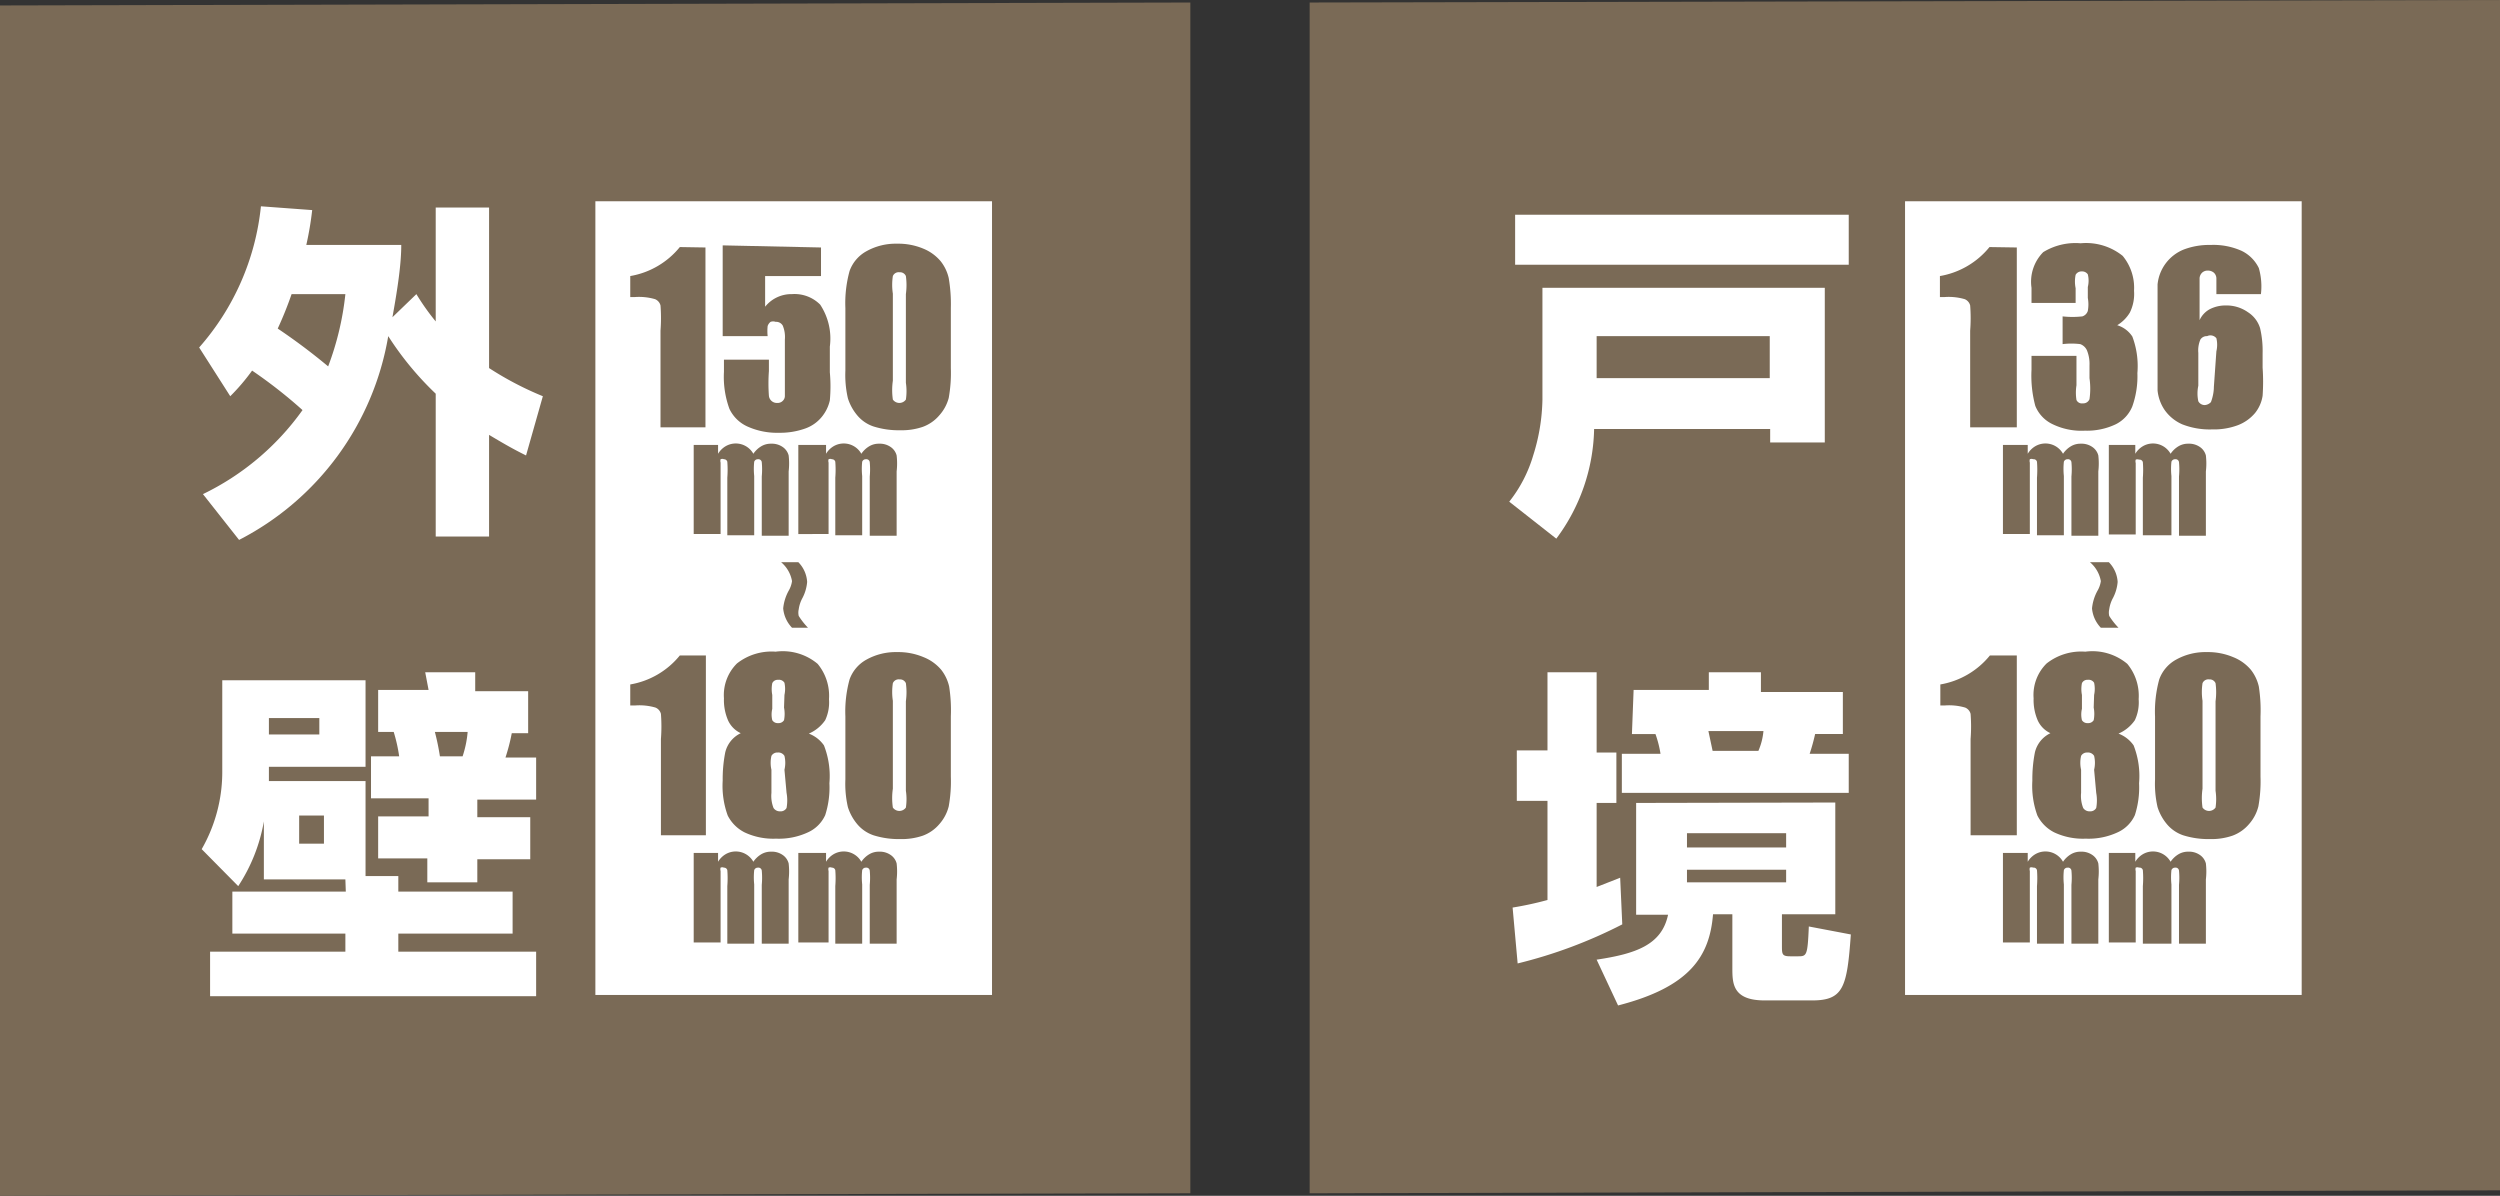
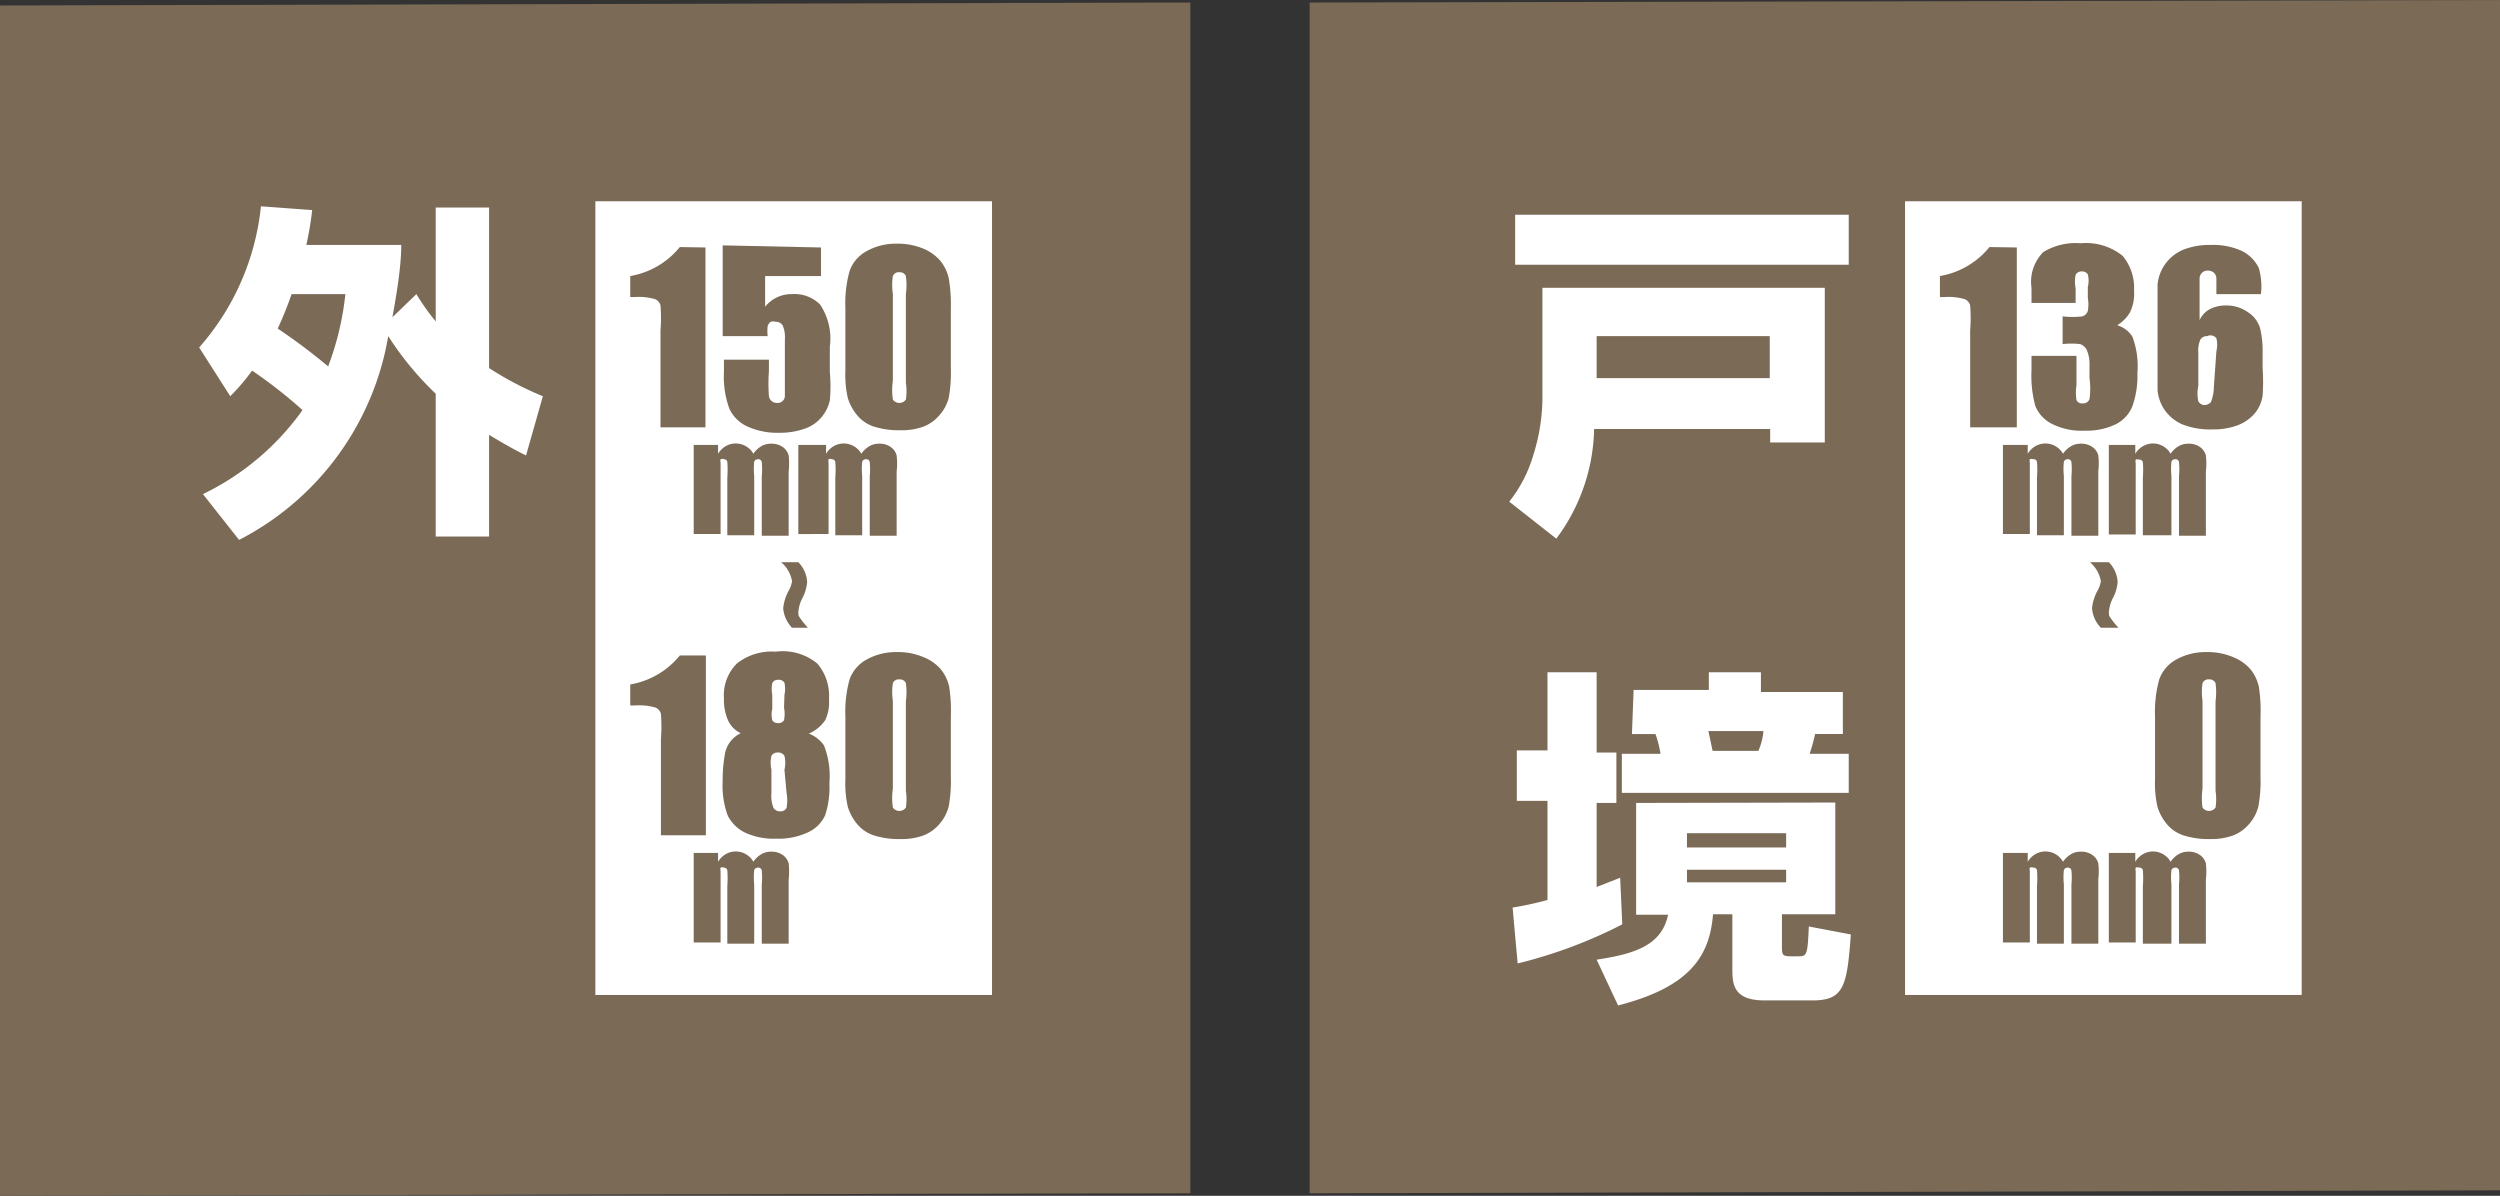
<svg xmlns="http://www.w3.org/2000/svg" viewBox="0 0 59.5 28.46">
  <rect x="0" y="0" width="59.5" height="28.46" fill="#333333" stroke="none" />
  <defs>
    <style>
      .cls-1 {
        fill: #7a6a56;
      }

      .cls-2 {
        fill: #fff;
      }
    </style>
  </defs>
  <title>icon34</title>
  <g id="レイヤー_2" data-name="レイヤー 2">
    <g id="レイアウト">
      <g>
        <g>
          <polygon class="cls-1" points="0 0.13 28.33 0.06 28.33 28.4 0 28.46 0 0.13" />
          <g>
            <path class="cls-2" d="M4.74,8.27A6,6,0,0,0,6.21,4.91L7.43,5a7.6,7.6,0,0,1-.14.83H9.55c0,.44-.08,1-.21,1.72L9.91,7a5.53,5.53,0,0,0,.46.65V4.94h1.27V8.76a7.67,7.67,0,0,0,1.28.67l-.4,1.41c-.24-.12-.43-.22-.88-.49v2.42H10.37V9.37A7.38,7.38,0,0,1,9.24,8a6.71,6.71,0,0,1-3.55,4.85l-.86-1.09a6.24,6.24,0,0,0,2.37-2A11.42,11.42,0,0,0,6,8.82a4.85,4.85,0,0,1-.52.61ZM6.94,7a8.74,8.74,0,0,1-.33.82,14.49,14.49,0,0,1,1.2.9A6.89,6.89,0,0,0,8.22,7Z" />
-             <path class="cls-2" d="M8.22,20.93H6.28V19.55a4.08,4.08,0,0,1-.61,1.54l-.87-.88a3.69,3.69,0,0,0,.49-1.87V16.19H8.7v2.06H6.4c0,.08,0,.26,0,.34H8.7v2.26h.78v.37H12.2v1H9.48v.43h3.28v1.06H5V22.65H8.22v-.43H5.53v-1h2.7ZM6.4,17.09v.39H7.6v-.39Zm.72,2.32v.67h.59v-.67Zm3-3.41h1.19v.45h1.26v1h-.39a4.55,4.55,0,0,1-.15.58h.73v1H11.36v.42h1.26v1H11.36V21H10.17v-.57H9v-1h1.2V19H8.83V18h.67a3.7,3.7,0,0,0-.13-.58H9v-1h1.2Zm.23,1.42a5.73,5.73,0,0,1,.12.58h.54a2.48,2.48,0,0,0,.12-.58Z" />
          </g>
          <g>
            <rect class="cls-2" x="14.17" y="4.79" width="9.44" height="18.89" />
            <g>
              <g>
                <path class="cls-1" d="M16.79,5.89v4.28H15.72V7.87a3.89,3.89,0,0,0,0-.6.22.22,0,0,0-.13-.15,1.36,1.36,0,0,0-.48-.05H15v-.5a1.94,1.94,0,0,0,1.18-.69Z" />
                <path class="cls-1" d="M19.54,5.89v.68H18.21V7.3A.8.8,0,0,1,18.85,7a.86.86,0,0,1,.67.25,1.46,1.46,0,0,1,.23,1v.61a3.67,3.67,0,0,1,0,.67.94.94,0,0,1-.19.39.89.89,0,0,1-.4.28,1.77,1.77,0,0,1-.62.1,1.71,1.71,0,0,1-.73-.14.87.87,0,0,1-.45-.43,2.22,2.22,0,0,1-.13-.88V8.56h1.07v.27a4.06,4.06,0,0,0,0,.59.19.19,0,0,0,.2.17.17.17,0,0,0,.13-.05.16.16,0,0,0,.05-.11s0-.21,0-.5V8.08a.71.71,0,0,0-.05-.33.18.18,0,0,0-.17-.09.18.18,0,0,0-.12,0,.21.21,0,0,0-.07.1,1.15,1.15,0,0,0,0,.24H17.2l0-2.16Z" />
                <path class="cls-1" d="M22.63,7.33V8.76a3.38,3.38,0,0,1-.05.71,1,1,0,0,1-.22.41.94.94,0,0,1-.4.28,1.54,1.54,0,0,1-.53.08,2,2,0,0,1-.64-.09.86.86,0,0,1-.4-.28,1.18,1.18,0,0,1-.21-.39,2.48,2.48,0,0,1-.06-.66V7.33a2.88,2.88,0,0,1,.1-.88.87.87,0,0,1,.4-.47,1.43,1.43,0,0,1,.73-.18,1.54,1.54,0,0,1,.63.12,1.06,1.06,0,0,1,.41.3,1,1,0,0,1,.19.4A3.68,3.68,0,0,1,22.63,7.33ZM21.56,7a1.58,1.58,0,0,0,0-.43.15.15,0,0,0-.15-.09.15.15,0,0,0-.16.09,1.4,1.4,0,0,0,0,.42V9.06a1.57,1.57,0,0,0,0,.45.19.19,0,0,0,.31,0,1.35,1.35,0,0,0,0-.4Z" />
              </g>
              <g>
                <path class="cls-1" d="M17.09,10.59v.21a.52.52,0,0,1,.18-.18.48.48,0,0,1,.66.18.59.59,0,0,1,.19-.18.44.44,0,0,1,.23-.06.45.45,0,0,1,.28.08.35.35,0,0,1,.14.2,1.67,1.67,0,0,1,0,.38v1.53h-.64V11.34a1.85,1.85,0,0,0,0-.34.08.08,0,0,0-.09-.07.09.09,0,0,0-.09.06,1.63,1.63,0,0,0,0,.34v1.41h-.64V11.37a2.45,2.45,0,0,0,0-.38.08.08,0,0,0-.08-.06.1.1,0,0,0-.08,0,.14.14,0,0,0,0,.08s0,.1,0,.2v1.5h-.64V10.59Z" />
                <path class="cls-1" d="M19.66,10.59v.21a.52.52,0,0,1,.18-.18.48.48,0,0,1,.66.18.59.59,0,0,1,.19-.18.44.44,0,0,1,.23-.06.45.45,0,0,1,.28.08.35.35,0,0,1,.14.2,1.67,1.67,0,0,1,0,.38v1.53h-.64V11.34a1.85,1.85,0,0,0,0-.34.08.08,0,0,0-.09-.07.09.09,0,0,0-.09.06,1.63,1.63,0,0,0,0,.34v1.41h-.64V11.37a2.43,2.43,0,0,0,0-.38.08.08,0,0,0-.08-.06.1.1,0,0,0-.08,0,.14.14,0,0,0,0,.08s0,.1,0,.2v1.5H19V10.59Z" />
              </g>
            </g>
            <g>
              <g>
                <path class="cls-1" d="M16.8,15.6v4.28H15.73V17.59a3.89,3.89,0,0,0,0-.6.22.22,0,0,0-.13-.15,1.36,1.36,0,0,0-.48-.05H15v-.5a1.94,1.94,0,0,0,1.18-.69Z" />
                <path class="cls-1" d="M19.25,17.46a.77.77,0,0,1,.36.28,2,2,0,0,1,.13.9,2.15,2.15,0,0,1-.1.76.82.82,0,0,1-.39.4,1.64,1.64,0,0,1-.78.16,1.6,1.6,0,0,1-.75-.15.91.91,0,0,1-.4-.4,2.06,2.06,0,0,1-.12-.83,3.31,3.31,0,0,1,.06-.67.68.68,0,0,1,.37-.46.62.62,0,0,1-.3-.3,1.22,1.22,0,0,1-.1-.53,1.06,1.06,0,0,1,.31-.83,1.33,1.33,0,0,1,.92-.28,1.29,1.29,0,0,1,1,.29,1.19,1.19,0,0,1,.27.84,1,1,0,0,1-.09.5A.91.91,0,0,1,19.25,17.46Zm-.58.86a.71.71,0,0,0,0-.33.17.17,0,0,0-.16-.08.16.16,0,0,0-.15.08.74.74,0,0,0,0,.33v.55a.78.78,0,0,0,.05.36.18.18,0,0,0,.16.08.16.16,0,0,0,.15-.08,1,1,0,0,0,0-.36Zm0-1.78a.69.69,0,0,0,0-.29.15.15,0,0,0-.15-.07.14.14,0,0,0-.14.08.73.73,0,0,0,0,.28v.33a.58.58,0,0,0,0,.27.15.15,0,0,0,.14.07.15.15,0,0,0,.14-.07.79.79,0,0,0,0-.3Z" />
                <path class="cls-1" d="M22.63,17.05v1.43a3.38,3.38,0,0,1-.05.71,1,1,0,0,1-.22.42.94.94,0,0,1-.4.28,1.54,1.54,0,0,1-.53.08,2,2,0,0,1-.64-.09.87.87,0,0,1-.4-.28,1.18,1.18,0,0,1-.21-.39,2.48,2.48,0,0,1-.06-.66V17.05a2.88,2.88,0,0,1,.1-.88.87.87,0,0,1,.4-.47,1.43,1.43,0,0,1,.73-.18,1.54,1.54,0,0,1,.63.12,1.06,1.06,0,0,1,.42.3,1,1,0,0,1,.19.4A3.68,3.68,0,0,1,22.63,17.05Zm-1.07-.36a1.58,1.58,0,0,0,0-.43.15.15,0,0,0-.15-.09.15.15,0,0,0-.16.09,1.4,1.4,0,0,0,0,.42v2.09a1.56,1.56,0,0,0,0,.45.19.19,0,0,0,.31,0,1.35,1.35,0,0,0,0-.4Z" />
              </g>
              <g>
                <path class="cls-1" d="M17.09,20.3v.21a.52.52,0,0,1,.18-.18.48.48,0,0,1,.66.18.59.59,0,0,1,.19-.18.44.44,0,0,1,.23-.06.45.45,0,0,1,.28.08.35.35,0,0,1,.14.2,1.67,1.67,0,0,1,0,.38v1.53h-.64V21.06a1.85,1.85,0,0,0,0-.34.08.08,0,0,0-.09-.07.09.09,0,0,0-.09.06,1.63,1.63,0,0,0,0,.34v1.41h-.64V21.09a2.44,2.44,0,0,0,0-.38.08.08,0,0,0-.08-.06.1.1,0,0,0-.08,0,.14.14,0,0,0,0,.08s0,.1,0,.2v1.5h-.64V20.3Z" />
-                 <path class="cls-1" d="M19.66,20.3v.21a.52.52,0,0,1,.18-.18.48.48,0,0,1,.66.18.59.59,0,0,1,.19-.18.44.44,0,0,1,.23-.06.45.45,0,0,1,.28.08.35.35,0,0,1,.14.2,1.67,1.67,0,0,1,0,.38v1.53h-.64V21.06a1.85,1.85,0,0,0,0-.34.08.08,0,0,0-.09-.07.09.09,0,0,0-.09.06,1.63,1.63,0,0,0,0,.34v1.41h-.64V21.09a2.43,2.43,0,0,0,0-.38.08.08,0,0,0-.08-.06.1.1,0,0,0-.08,0,.14.14,0,0,0,0,.08s0,.1,0,.2v1.5H19V20.3Z" />
              </g>
            </g>
            <path class="cls-1" d="M18.85,14.94a.76.76,0,0,1-.21-.46,1.09,1.09,0,0,1,.13-.42.62.62,0,0,0,.08-.23.76.76,0,0,0-.26-.45H19a.73.73,0,0,1,.21.47,1,1,0,0,1-.11.38.77.77,0,0,0-.09.27.35.35,0,0,0,0,.16,1.72,1.72,0,0,0,.22.28Z" />
          </g>
        </g>
        <polygon class="cls-1" points="31.17 0.06 59.5 0 59.5 28.33 31.17 28.4 31.17 0.06" />
        <g>
          <path class="cls-2" d="M36.71,6.85h6.72v3.68h-1.3v-.32H37.94a4.5,4.5,0,0,1-.9,2.61l-1.12-.88a3.25,3.25,0,0,0,.57-1.1,4.65,4.65,0,0,0,.22-1.33ZM44,6.3H36.06V5.11H44ZM38,8V9h4.12V8Z" />
          <path class="cls-2" d="M36,21.6a8,8,0,0,0,.83-.18V19.06h-.73v-1.2h.73V16H38v1.91h.47v1.2H38v2l.56-.22L38.61,22a11.3,11.3,0,0,1-2.49.93Zm7.68-2.5v2.66H42.41v.74c0,.21,0,.26.2.26h.17c.22,0,.24,0,.27-.71l1,.19c-.09,1.25-.17,1.57-.92,1.57H42c-.77,0-.77-.41-.77-.78V21.76h-.46c-.08,1-.55,1.73-2.26,2.17L38,22.84c.93-.14,1.55-.35,1.7-1.07h-.76V19.11Zm-4.8-2.68h1.79V16h1.24v.47h1.95v1h-.66a4.81,4.81,0,0,1-.13.47H44v.93H38.6v-.93h.92a2.57,2.57,0,0,0-.12-.47h-.56Zm1.27,3.41v.34h2.36v-.34Zm0,.87V21h2.36V20.7Zm.51-3.3.1.47h1.09a1.52,1.52,0,0,0,.12-.47Z" />
        </g>
        <g>
          <rect class="cls-2" x="45.34" y="4.79" width="9.44" height="18.89" />
          <g>
            <g>
              <path class="cls-1" d="M48,5.89v4.28H46.89V7.87a3.9,3.9,0,0,0,0-.6.22.22,0,0,0-.13-.15,1.36,1.36,0,0,0-.48-.05h-.11v-.5a1.94,1.94,0,0,0,1.18-.69Z" />
              <path class="cls-1" d="M50.39,7.74a.66.66,0,0,1,.36.27,2,2,0,0,1,.12.87,2.14,2.14,0,0,1-.12.79.82.82,0,0,1-.4.43,1.59,1.59,0,0,1-.73.15,1.57,1.57,0,0,1-.8-.17.82.82,0,0,1-.38-.42,2.78,2.78,0,0,1-.09-.86V8.47h1.07v.7a1.12,1.12,0,0,0,0,.35.14.14,0,0,0,.15.08.16.16,0,0,0,.16-.1,1.77,1.77,0,0,0,0-.5V8.7a.86.86,0,0,0-.06-.36.28.28,0,0,0-.16-.15,1.73,1.73,0,0,0-.42,0V7.53a2.12,2.12,0,0,0,.47,0,.2.2,0,0,0,.13-.13.87.87,0,0,0,0-.31V6.83a.62.62,0,0,0,0-.3.16.16,0,0,0-.14-.07.16.16,0,0,0-.15.08.8.8,0,0,0,0,.32v.35H48.35V6.85A1,1,0,0,1,48.63,6a1.47,1.47,0,0,1,.89-.21,1.39,1.39,0,0,1,1,.3,1.19,1.19,0,0,1,.27.83,1,1,0,0,1-.1.52A.88.88,0,0,1,50.39,7.74Z" />
              <path class="cls-1" d="M53.81,7H52.75c0-.2,0-.32,0-.38a.19.19,0,0,0-.06-.13.22.22,0,0,0-.15-.05.19.19,0,0,0-.13.05.2.2,0,0,0-.06.13c0,.05,0,.16,0,.32v.68a.56.56,0,0,1,.24-.26.82.82,0,0,1,.39-.09.88.88,0,0,1,.52.16.69.69,0,0,1,.29.38,2.37,2.37,0,0,1,.06.6v.34a4.79,4.79,0,0,1,0,.67.86.86,0,0,1-.18.41,1,1,0,0,1-.41.29,1.63,1.63,0,0,1-.61.1,1.79,1.79,0,0,1-.71-.12,1,1,0,0,1-.42-.34,1,1,0,0,1-.17-.47c0-.16,0-.48,0-1V7.77q0-.76,0-1a1,1,0,0,1,.62-.83,1.69,1.69,0,0,1,.64-.11,1.64,1.64,0,0,1,.74.14.88.88,0,0,1,.41.41A1.58,1.58,0,0,1,53.81,7ZM52.75,8.36a.67.67,0,0,0,0-.31A.18.18,0,0,0,52.53,8a.18.18,0,0,0-.16.08.66.66,0,0,0-.05.32v.78a.88.88,0,0,0,0,.37.17.17,0,0,0,.16.09.22.22,0,0,0,.14-.07s.07-.17.07-.36Z" />
            </g>
            <g>
              <path class="cls-1" d="M48.26,10.59v.21a.52.52,0,0,1,.18-.18.48.48,0,0,1,.66.18.59.59,0,0,1,.19-.18.44.44,0,0,1,.23-.06.45.45,0,0,1,.28.08.35.35,0,0,1,.14.2,1.67,1.67,0,0,1,0,.38v1.53h-.64V11.34a1.85,1.85,0,0,0,0-.34.08.08,0,0,0-.09-.07.09.09,0,0,0-.09.06,1.63,1.63,0,0,0,0,.34v1.41h-.64V11.37a2.45,2.45,0,0,0,0-.38.08.08,0,0,0-.09-.06.1.1,0,0,0-.08,0,.14.14,0,0,0,0,.08s0,.1,0,.2v1.5h-.64V10.59Z" />
              <path class="cls-1" d="M50.82,10.59v.21a.52.52,0,0,1,.18-.18.48.48,0,0,1,.66.18.59.59,0,0,1,.19-.18.44.44,0,0,1,.23-.06.45.45,0,0,1,.28.08.35.35,0,0,1,.14.2,1.67,1.67,0,0,1,0,.38v1.53h-.64V11.34a1.85,1.85,0,0,0,0-.34.08.08,0,0,0-.09-.07.09.09,0,0,0-.09.06,1.62,1.62,0,0,0,0,.34v1.41H51V11.37A2.45,2.45,0,0,0,51,11a.08.08,0,0,0-.09-.06.1.1,0,0,0-.08,0,.14.14,0,0,0,0,.08s0,.1,0,.2v1.5h-.64V10.59Z" />
            </g>
          </g>
          <g>
            <g>
-               <path class="cls-1" d="M48,15.6v4.28H46.9V17.59a3.89,3.89,0,0,0,0-.6.22.22,0,0,0-.13-.15,1.36,1.36,0,0,0-.48-.05h-.11v-.5a1.94,1.94,0,0,0,1.18-.69Z" />
-               <path class="cls-1" d="M50.42,17.46a.77.77,0,0,1,.36.28,2,2,0,0,1,.13.9,2.15,2.15,0,0,1-.1.76.82.82,0,0,1-.39.4,1.64,1.64,0,0,1-.78.16,1.6,1.6,0,0,1-.75-.15.91.91,0,0,1-.4-.4,2.06,2.06,0,0,1-.12-.83,3.32,3.32,0,0,1,.06-.67.68.68,0,0,1,.37-.46.62.62,0,0,1-.3-.3,1.22,1.22,0,0,1-.1-.53,1.05,1.05,0,0,1,.31-.83,1.33,1.33,0,0,1,.92-.28,1.29,1.29,0,0,1,1,.29,1.19,1.19,0,0,1,.27.84,1,1,0,0,1-.09.5A.91.91,0,0,1,50.42,17.46Zm-.58.86a.71.71,0,0,0,0-.33.17.17,0,0,0-.16-.08.16.16,0,0,0-.15.08.74.74,0,0,0,0,.33v.55a.78.78,0,0,0,.05.36.18.18,0,0,0,.16.08.16.16,0,0,0,.15-.08,1,1,0,0,0,0-.36Zm0-1.78a.7.7,0,0,0,0-.29.15.15,0,0,0-.15-.07.14.14,0,0,0-.14.08.73.73,0,0,0,0,.28v.33a.58.58,0,0,0,0,.27.15.15,0,0,0,.14.07.15.15,0,0,0,.14-.07.79.79,0,0,0,0-.3Z" />
              <path class="cls-1" d="M53.8,17.05v1.43a3.39,3.39,0,0,1-.05.71,1,1,0,0,1-.22.42.94.94,0,0,1-.4.28,1.53,1.53,0,0,1-.53.08,2,2,0,0,1-.64-.09.87.87,0,0,1-.4-.28,1.18,1.18,0,0,1-.21-.39,2.48,2.48,0,0,1-.06-.66V17.05a2.88,2.88,0,0,1,.1-.88.87.87,0,0,1,.4-.47,1.43,1.43,0,0,1,.73-.18,1.54,1.54,0,0,1,.63.12,1.06,1.06,0,0,1,.42.3,1,1,0,0,1,.19.4A3.69,3.69,0,0,1,53.8,17.05Zm-1.07-.36a1.59,1.59,0,0,0,0-.43.15.15,0,0,0-.15-.09.15.15,0,0,0-.16.09,1.4,1.4,0,0,0,0,.42v2.09a1.57,1.57,0,0,0,0,.45.19.19,0,0,0,.31,0,1.35,1.35,0,0,0,0-.4Z" />
            </g>
            <g>
              <path class="cls-1" d="M48.26,20.3v.21a.52.52,0,0,1,.18-.18.48.48,0,0,1,.66.18.59.59,0,0,1,.19-.18.44.44,0,0,1,.23-.06.45.45,0,0,1,.28.08.35.35,0,0,1,.14.2,1.67,1.67,0,0,1,0,.38v1.53h-.64V21.06a1.85,1.85,0,0,0,0-.34.08.08,0,0,0-.09-.07.09.09,0,0,0-.09.06,1.63,1.63,0,0,0,0,.34v1.41h-.64V21.09a2.44,2.44,0,0,0,0-.38.08.08,0,0,0-.09-.06.1.1,0,0,0-.08,0,.14.14,0,0,0,0,.08s0,.1,0,.2v1.5h-.64V20.3Z" />
              <path class="cls-1" d="M50.82,20.3v.21a.52.52,0,0,1,.18-.18.48.48,0,0,1,.66.18.59.59,0,0,1,.19-.18.44.44,0,0,1,.23-.06.45.45,0,0,1,.28.08.35.35,0,0,1,.14.2,1.67,1.67,0,0,1,0,.38v1.53h-.64V21.06a1.85,1.85,0,0,0,0-.34.08.08,0,0,0-.09-.07.09.09,0,0,0-.09.06,1.63,1.63,0,0,0,0,.34v1.41H51V21.09a2.44,2.44,0,0,0,0-.38.08.08,0,0,0-.09-.06.1.1,0,0,0-.08,0,.14.14,0,0,0,0,.08s0,.1,0,.2v1.5h-.64V20.3Z" />
            </g>
          </g>
          <path class="cls-1" d="M50,14.94a.76.76,0,0,1-.21-.46,1.09,1.09,0,0,1,.13-.42.62.62,0,0,0,.08-.23.76.76,0,0,0-.26-.45h.45a.73.73,0,0,1,.21.47,1,1,0,0,1-.11.38.77.77,0,0,0-.09.27.35.35,0,0,0,0,.16,1.73,1.73,0,0,0,.22.28Z" />
        </g>
      </g>
    </g>
  </g>
</svg>